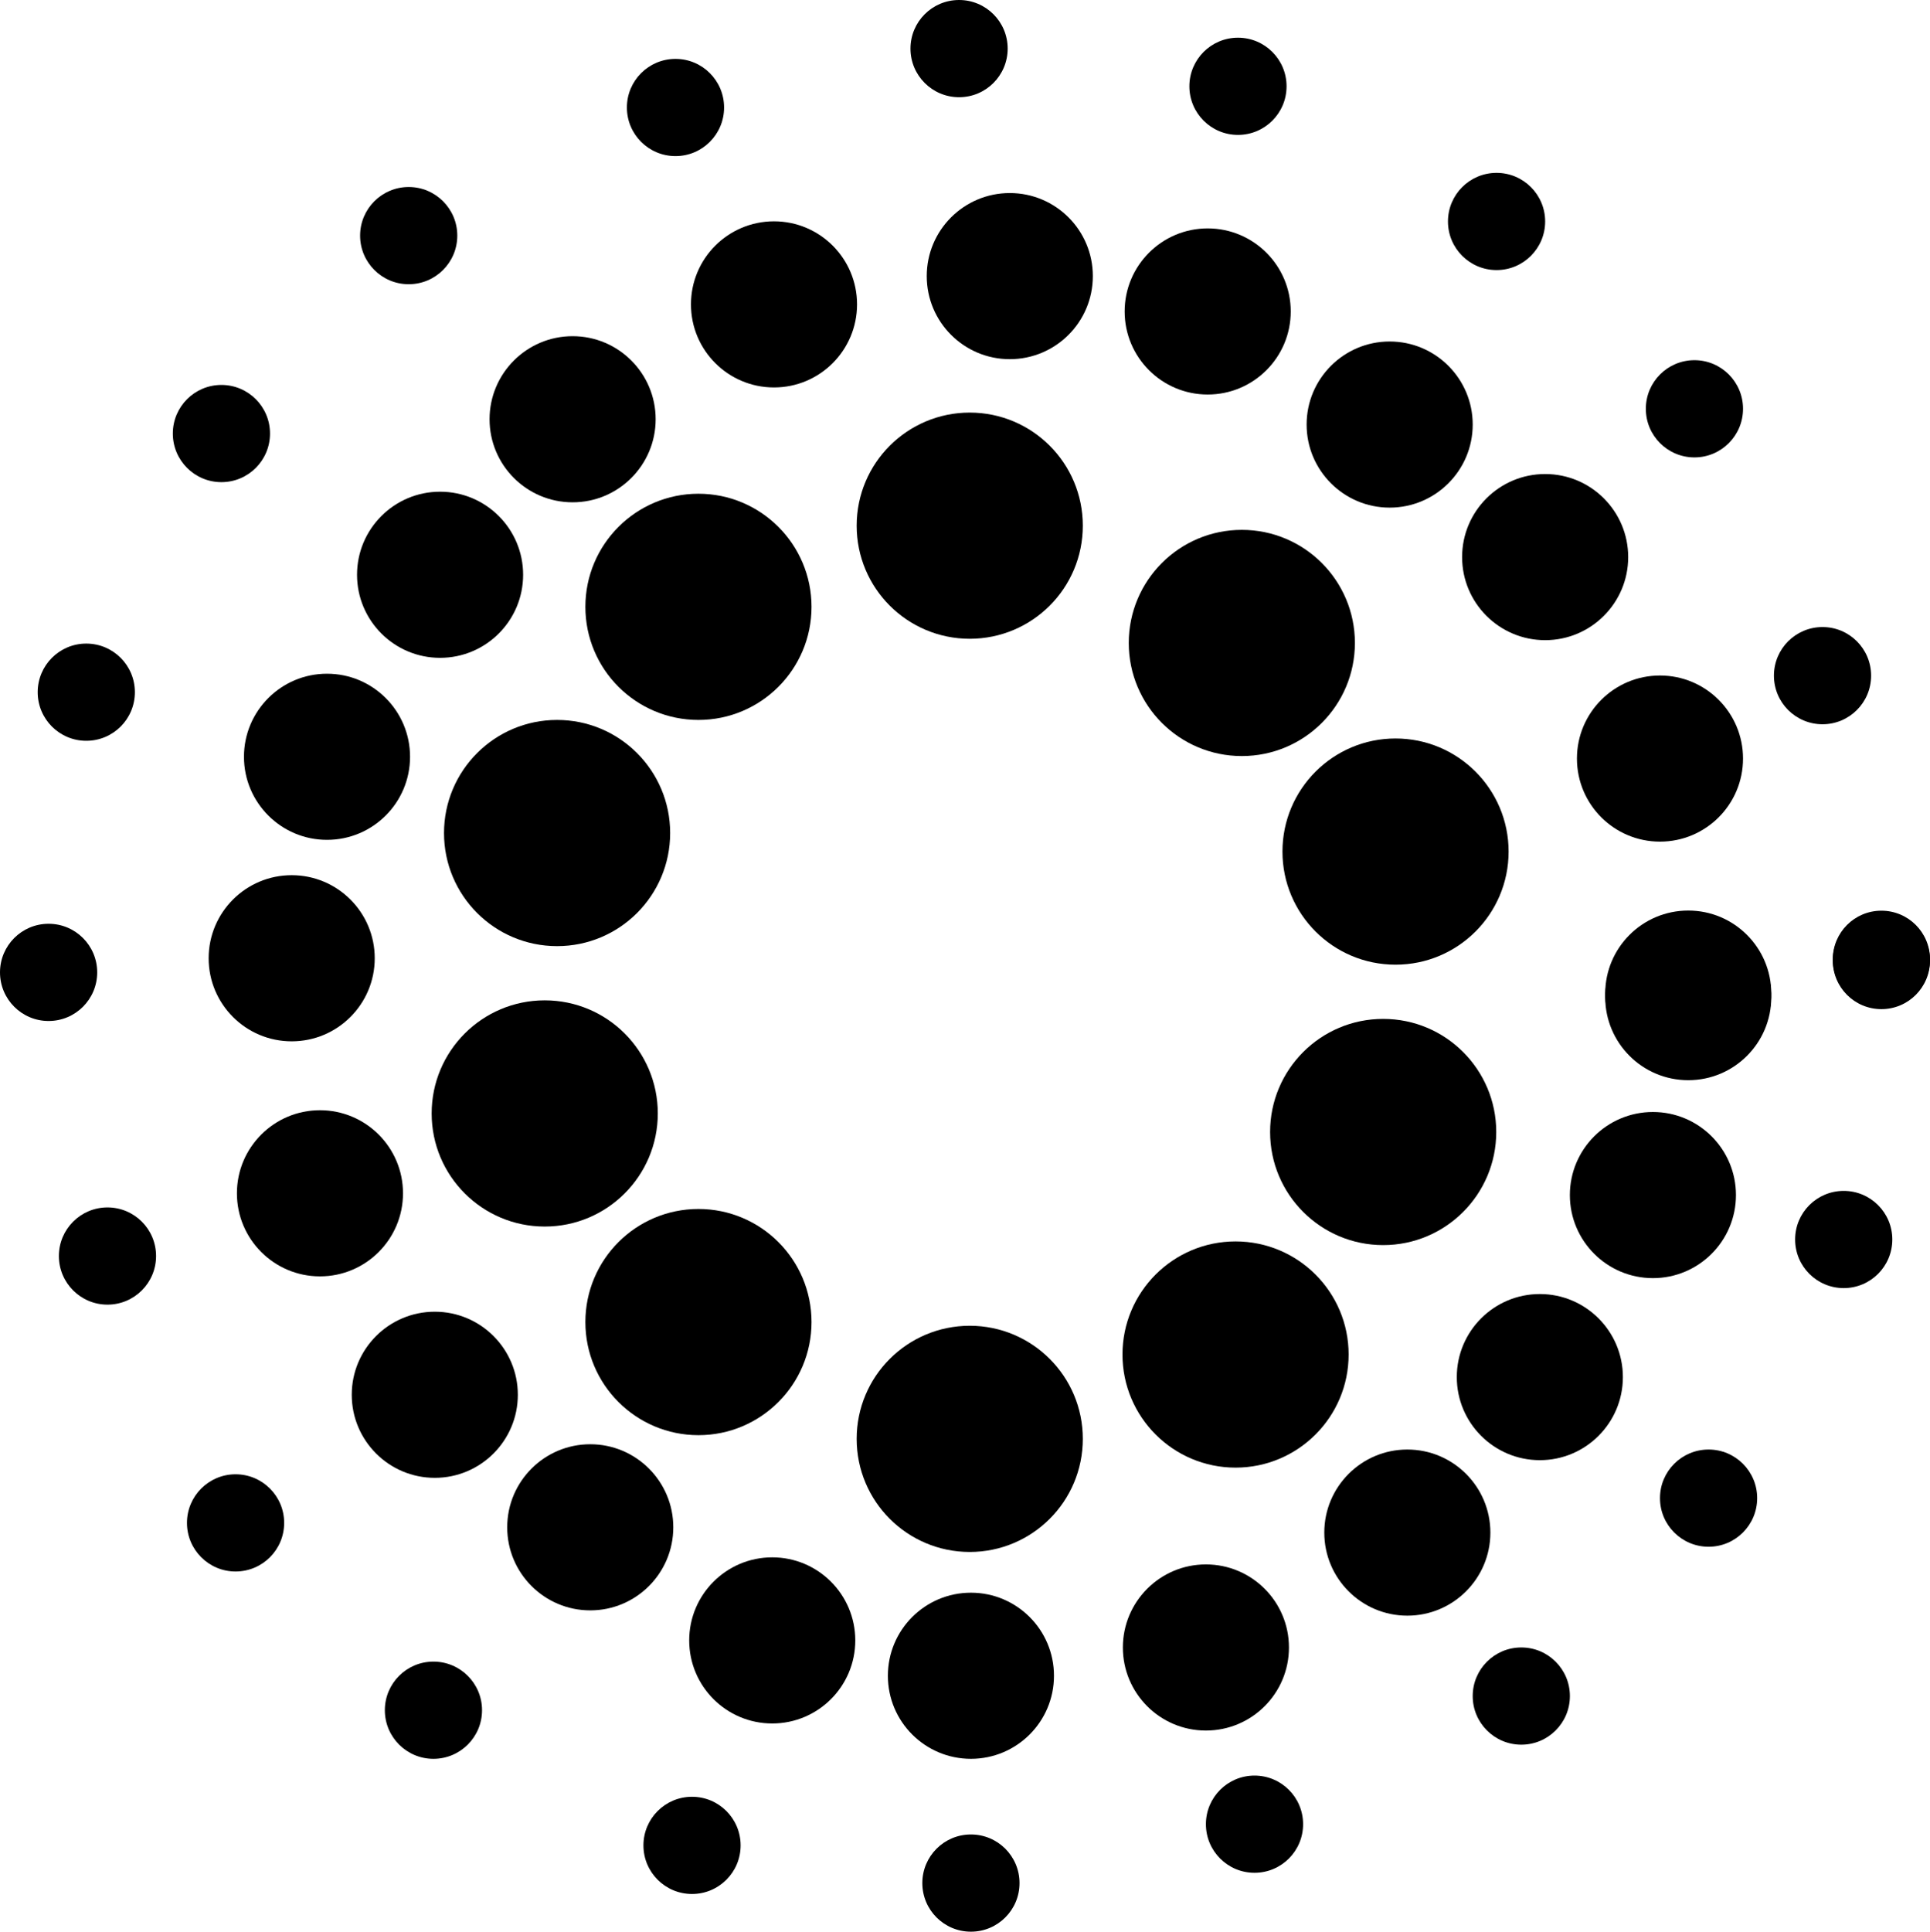
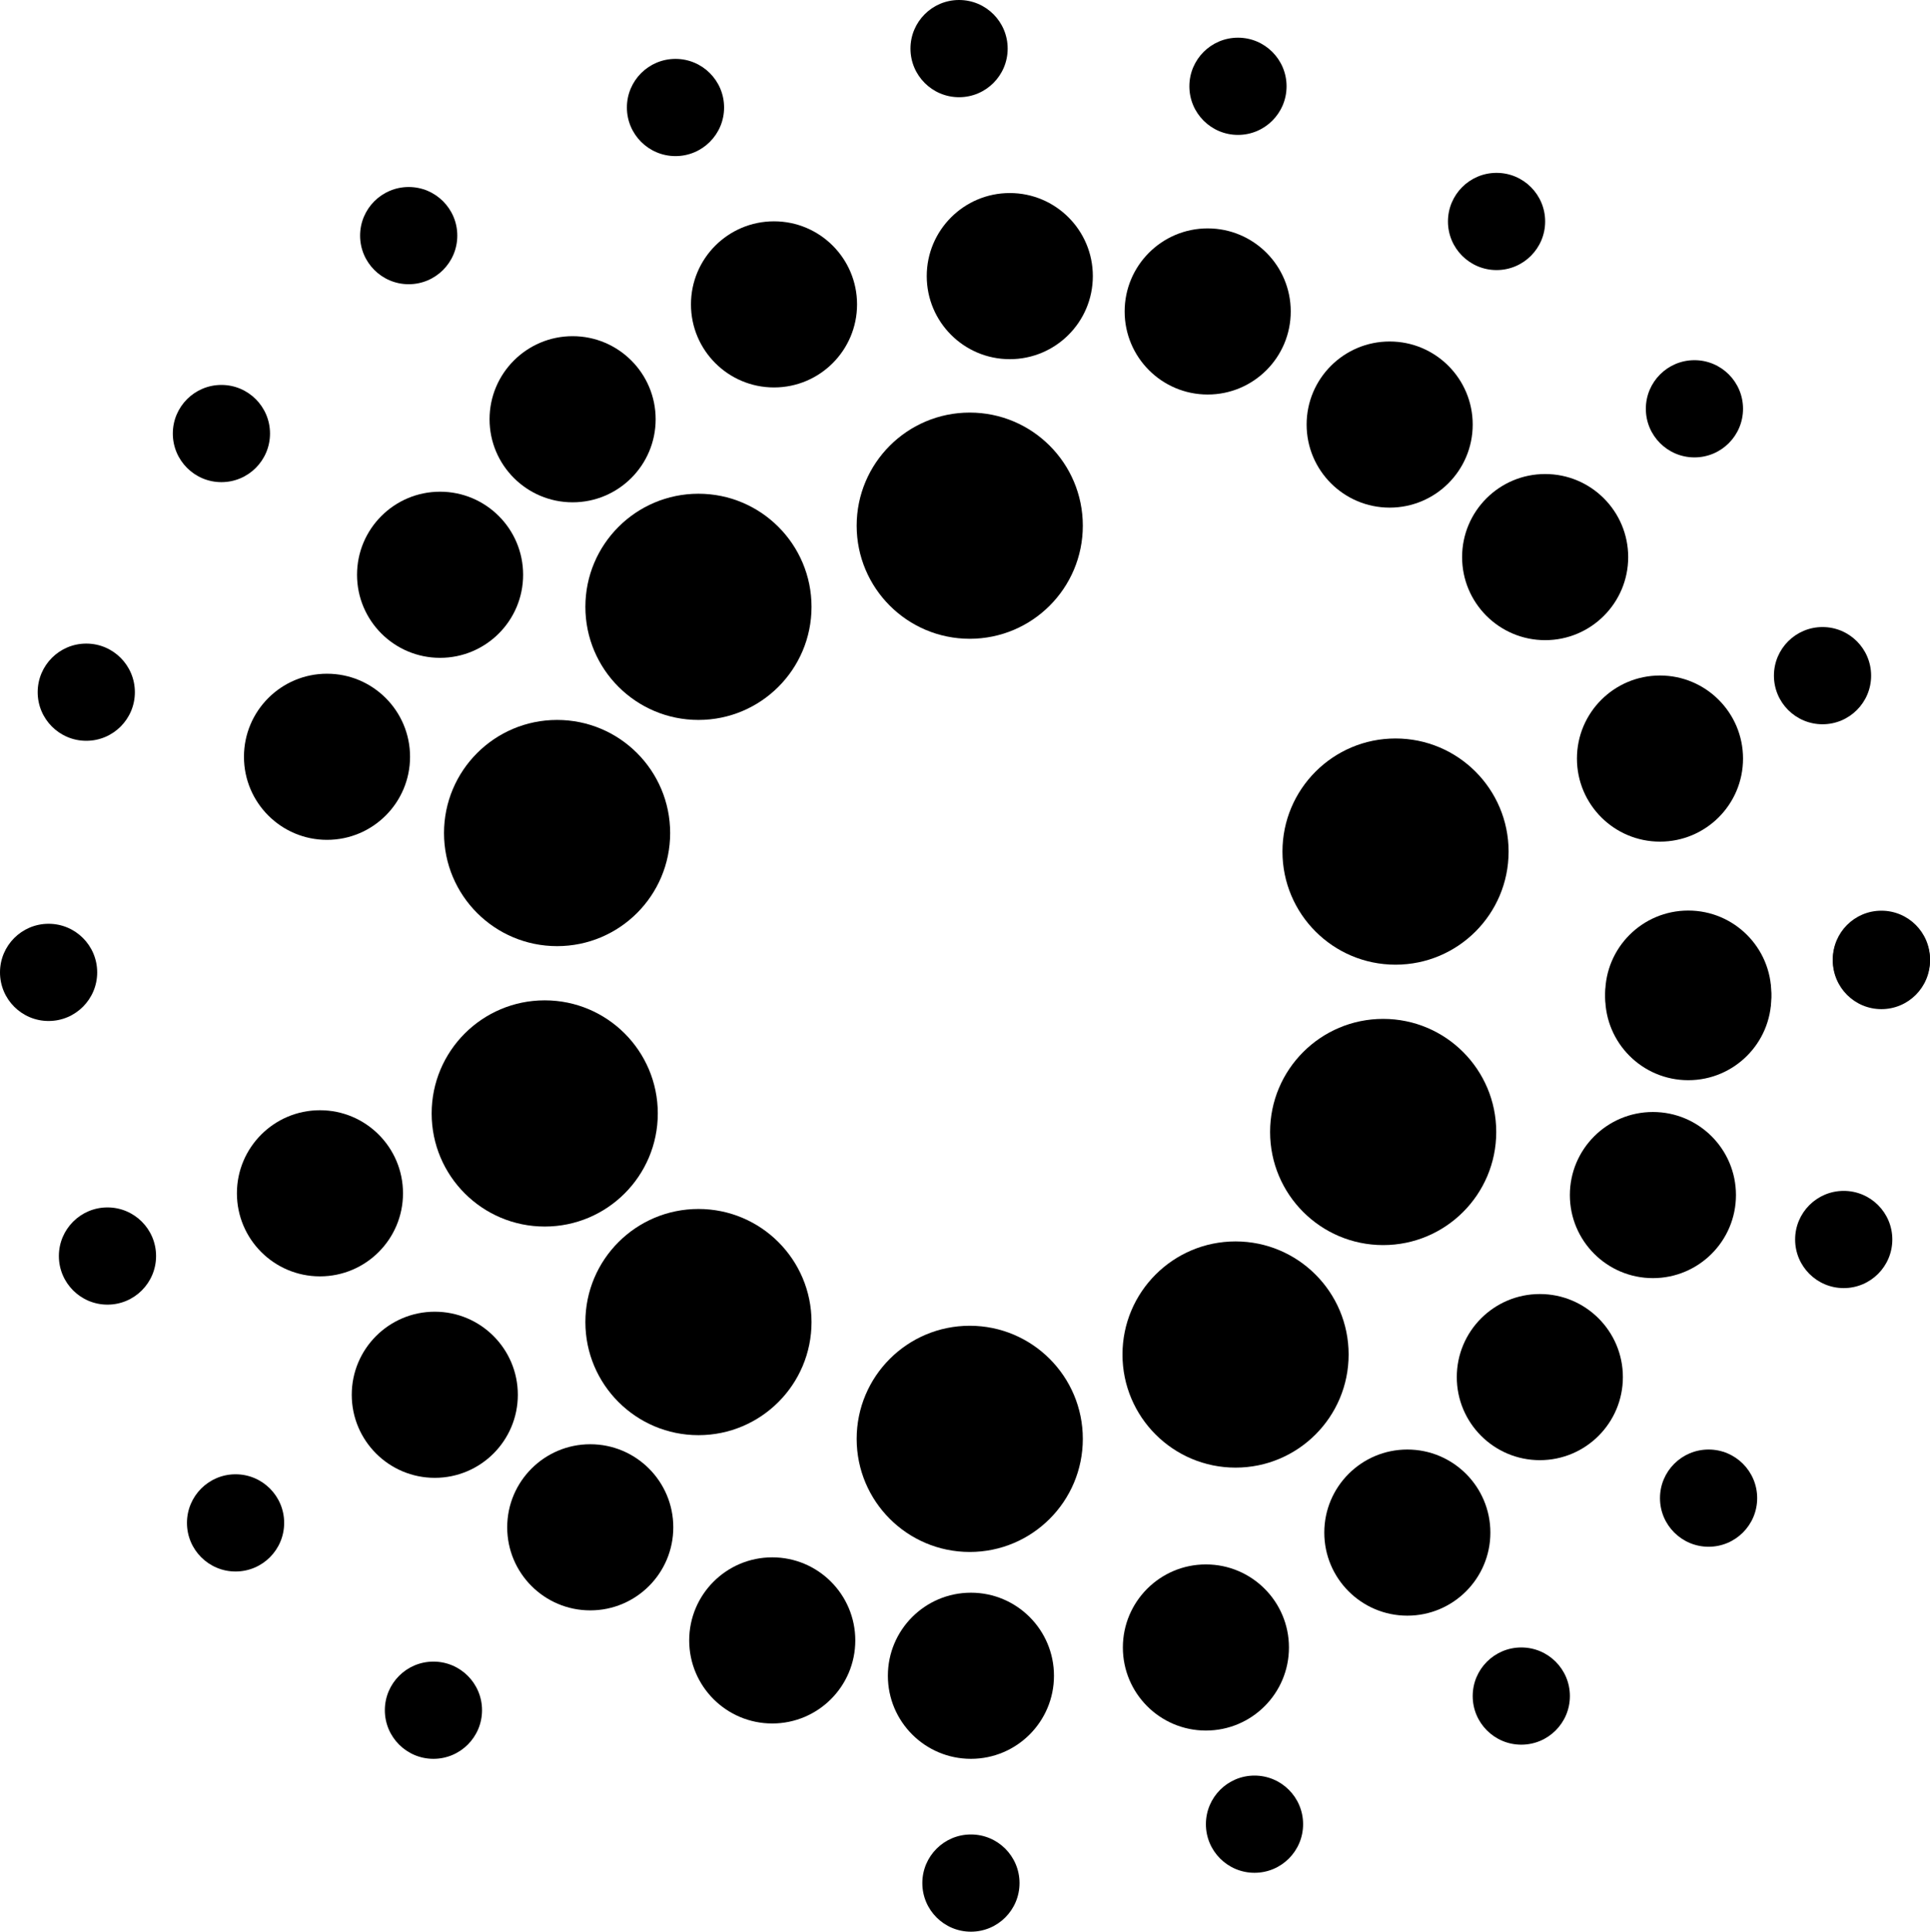
<svg xmlns="http://www.w3.org/2000/svg" id="Layer_1" data-name="Layer 1" viewBox="0 0 799.49 800">
-   <circle cx="514.42" cy="266.28" r="46.84" />
  <circle cx="578.09" cy="352.68" r="46.84" />
  <circle cx="572.97" cy="468.81" r="46.84" />
  <circle cx="511.82" cy="560.97" r="46.84" />
  <circle cx="402.2" cy="694.01" r="34.4" />
  <circle cx="499.54" cy="682.3" r="34.4" />
  <circle cx="582.98" cy="634.72" r="34.4" />
  <circle cx="637.87" cy="570.32" r="34.4" />
  <circle cx="684.71" cy="494.93" r="34.4" />
  <circle cx="699.35" cy="412.96" r="34.4" />
  <circle cx="699.35" cy="411.5" r="34.4" />
  <circle cx="687.64" cy="314.16" r="34.4" />
  <circle cx="640.07" cy="230.72" r="34.4" />
  <circle cx="575.66" cy="175.83" r="34.4" />
  <circle cx="500.28" cy="128.99" r="34.4" />
  <circle cx="418.3" cy="114.35" r="34.4" />
  <circle cx="320.63" cy="126.06" r="34.4" />
  <circle cx="237.2" cy="173.63" r="34.4" />
  <circle cx="182.3" cy="238.04" r="34.4" />
  <circle cx="135.46" cy="313.42" r="34.4" />
-   <circle cx="120.83" cy="396.86" r="34.4" />
  <circle cx="132.54" cy="494.2" r="34.4" />
  <circle cx="180.11" cy="577.64" r="34.4" />
  <circle cx="244.51" cy="632.53" r="34.4" />
  <circle cx="319.9" cy="679.37" r="34.4" />
  <circle cx="401.71" cy="217.71" r="46.84" />
  <circle cx="401.71" cy="595.9" r="46.84" />
  <circle cx="289.33" cy="547.53" r="46.84" />
  <circle cx="225.65" cy="461.13" r="46.84" />
  <circle cx="230.77" cy="345" r="46.84" />
  <circle cx="289.33" cy="251.32" r="46.84" />
  <circle cx="402.2" cy="779.87" r="20.13" />
  <circle cx="519.67" cy="755.48" r="20.13" />
  <circle cx="630.19" cy="702.42" r="20.13" />
  <circle cx="707.77" cy="620.45" r="20.13" />
  <circle cx="763.75" cy="513.33" r="20.13" />
  <circle cx="779.36" cy="397.8" r="20.13" />
  <circle cx="779.36" cy="397.29" r="20.13" />
  <circle cx="754.97" cy="279.82" r="20.13" />
  <circle cx="701.91" cy="169.3" r="20.13" />
  <circle cx="619.94" cy="91.72" r="20.13" />
  <circle cx="512.82" cy="35.74" r="20.13" />
  <circle cx="397.29" cy="20.13" r="20.13" />
  <circle cx="279.82" cy="44.52" r="20.13" />
  <circle cx="169.3" cy="97.58" r="20.13" />
  <circle cx="91.72" cy="179.55" r="20.13" />
  <circle cx="35.74" cy="286.67" r="20.13" />
  <circle cx="20.13" cy="402.71" r="20.13" />
  <circle cx="44.52" cy="520.18" r="20.13" />
  <circle cx="97.58" cy="630.7" r="20.13" />
  <circle cx="179.55" cy="708.28" r="20.13" />
-   <circle cx="286.67" cy="764.26" r="20.13" />
</svg>